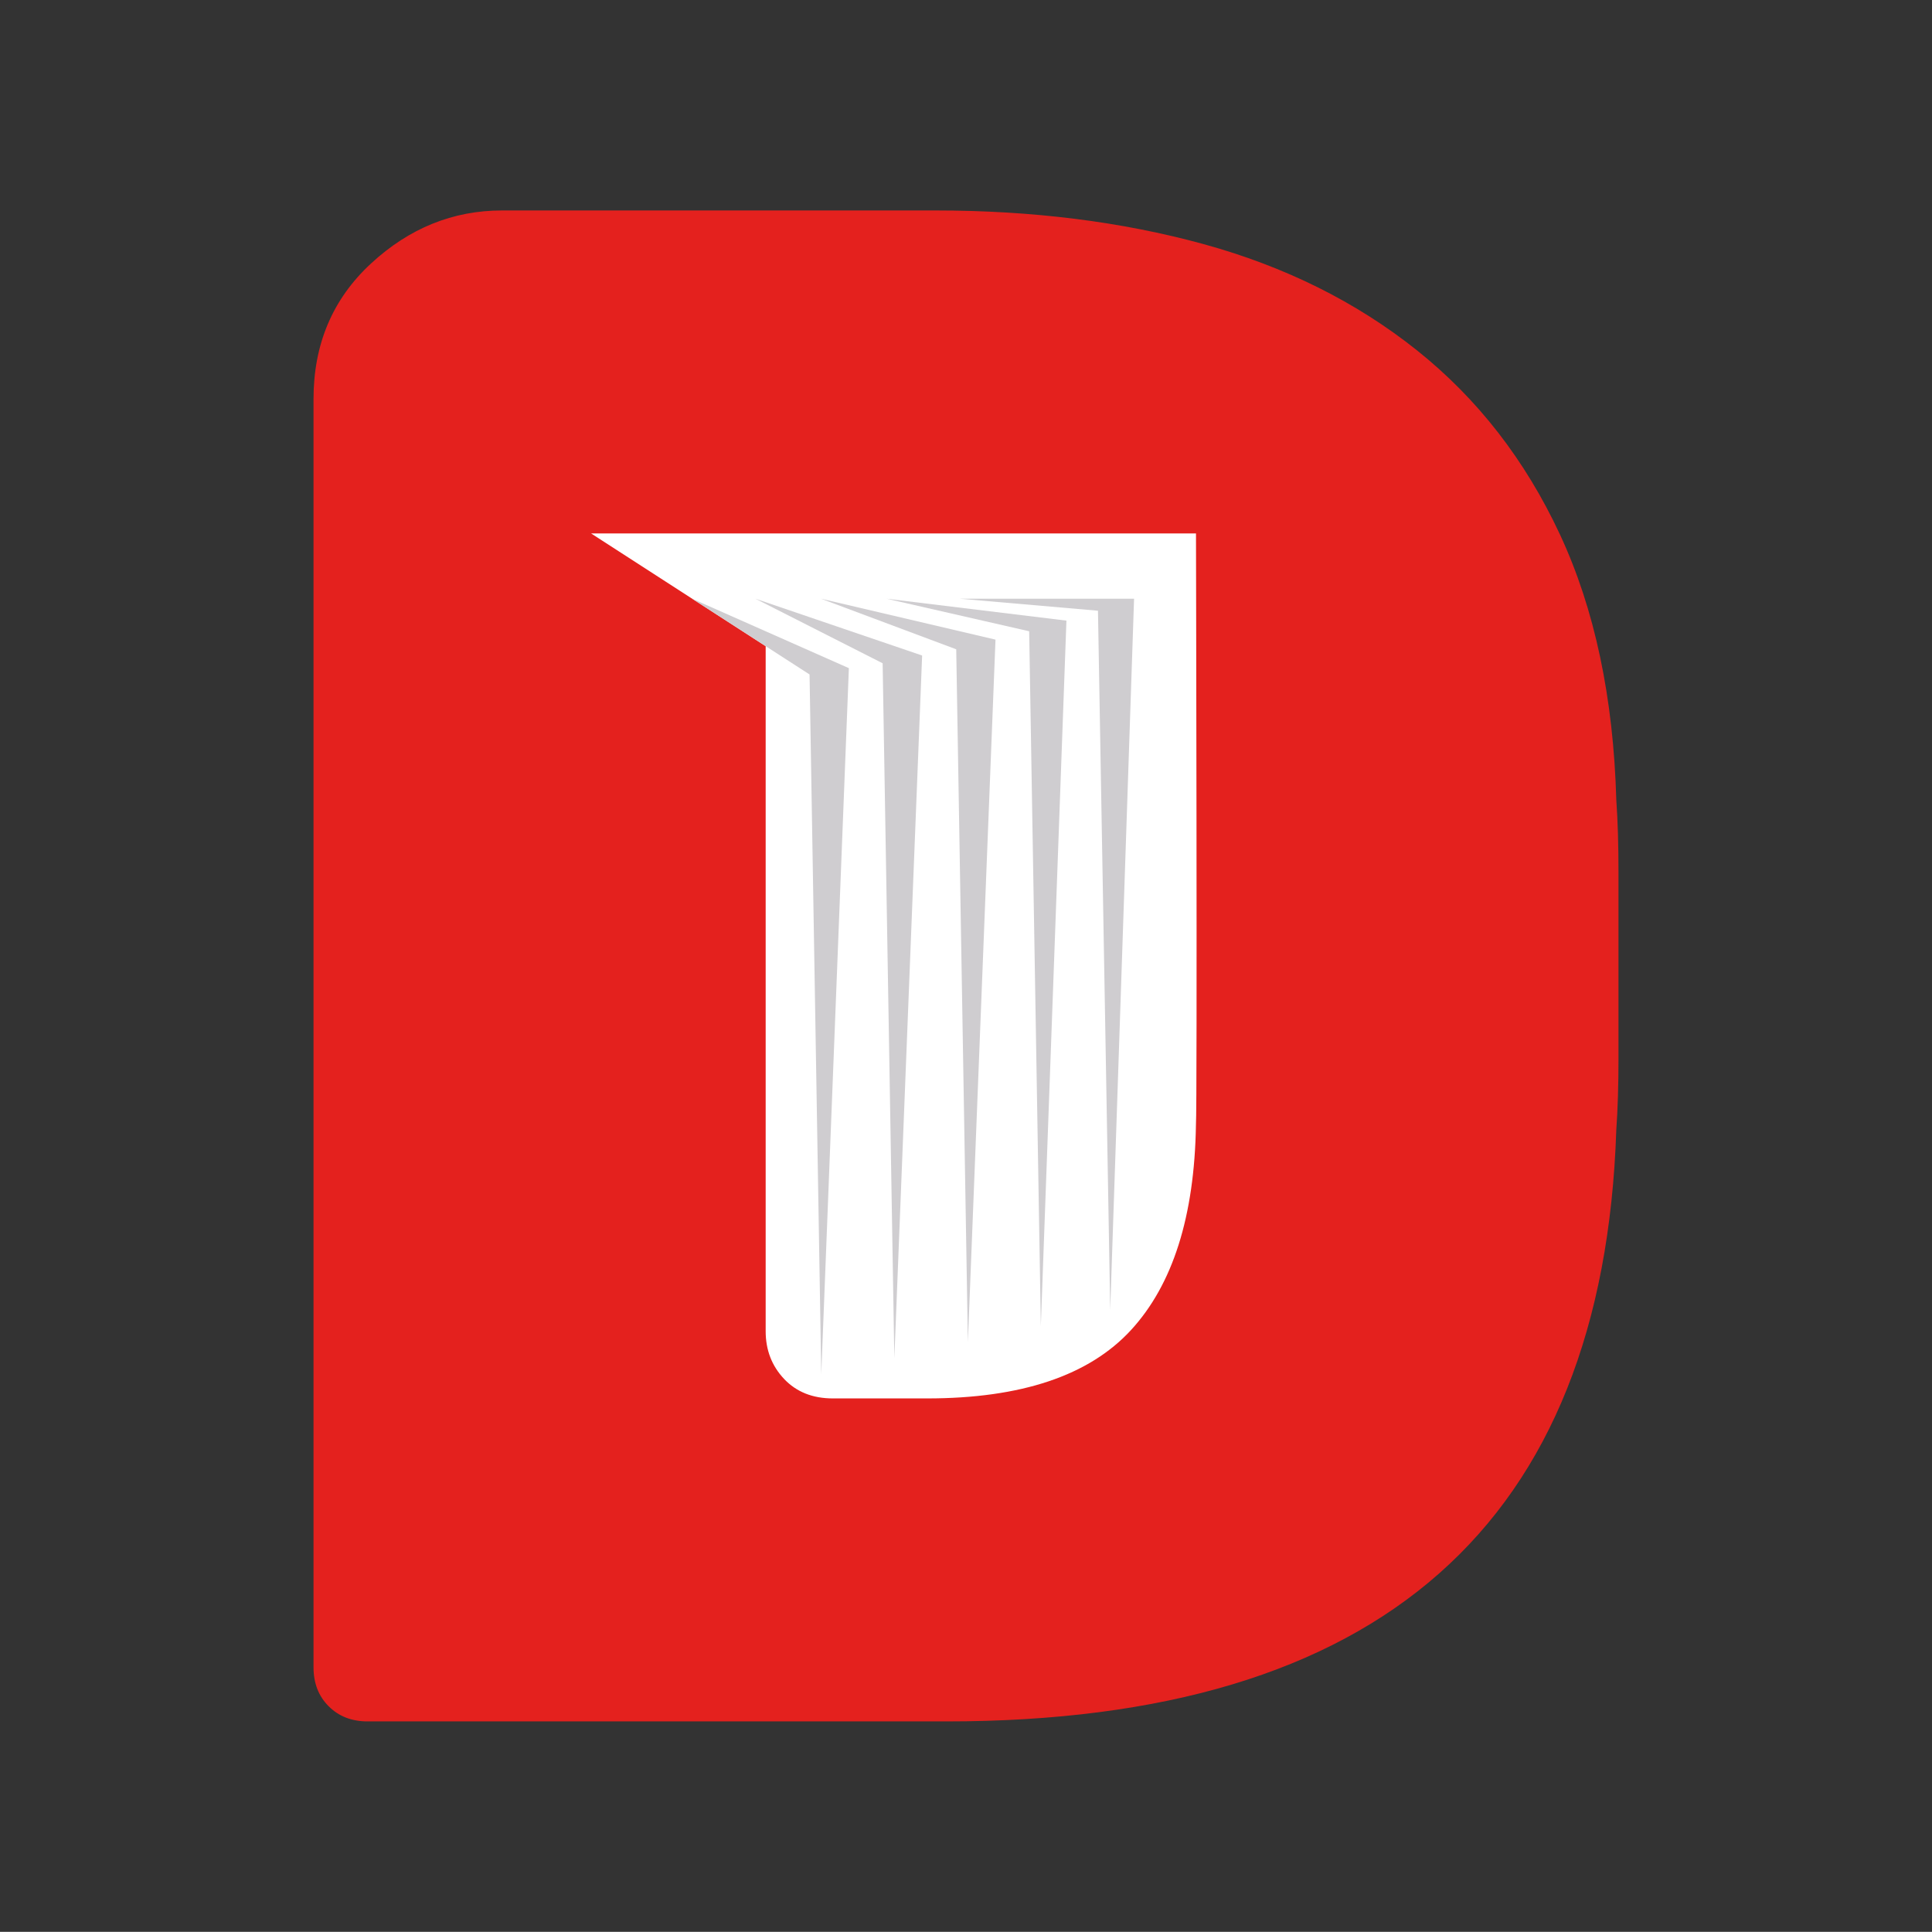
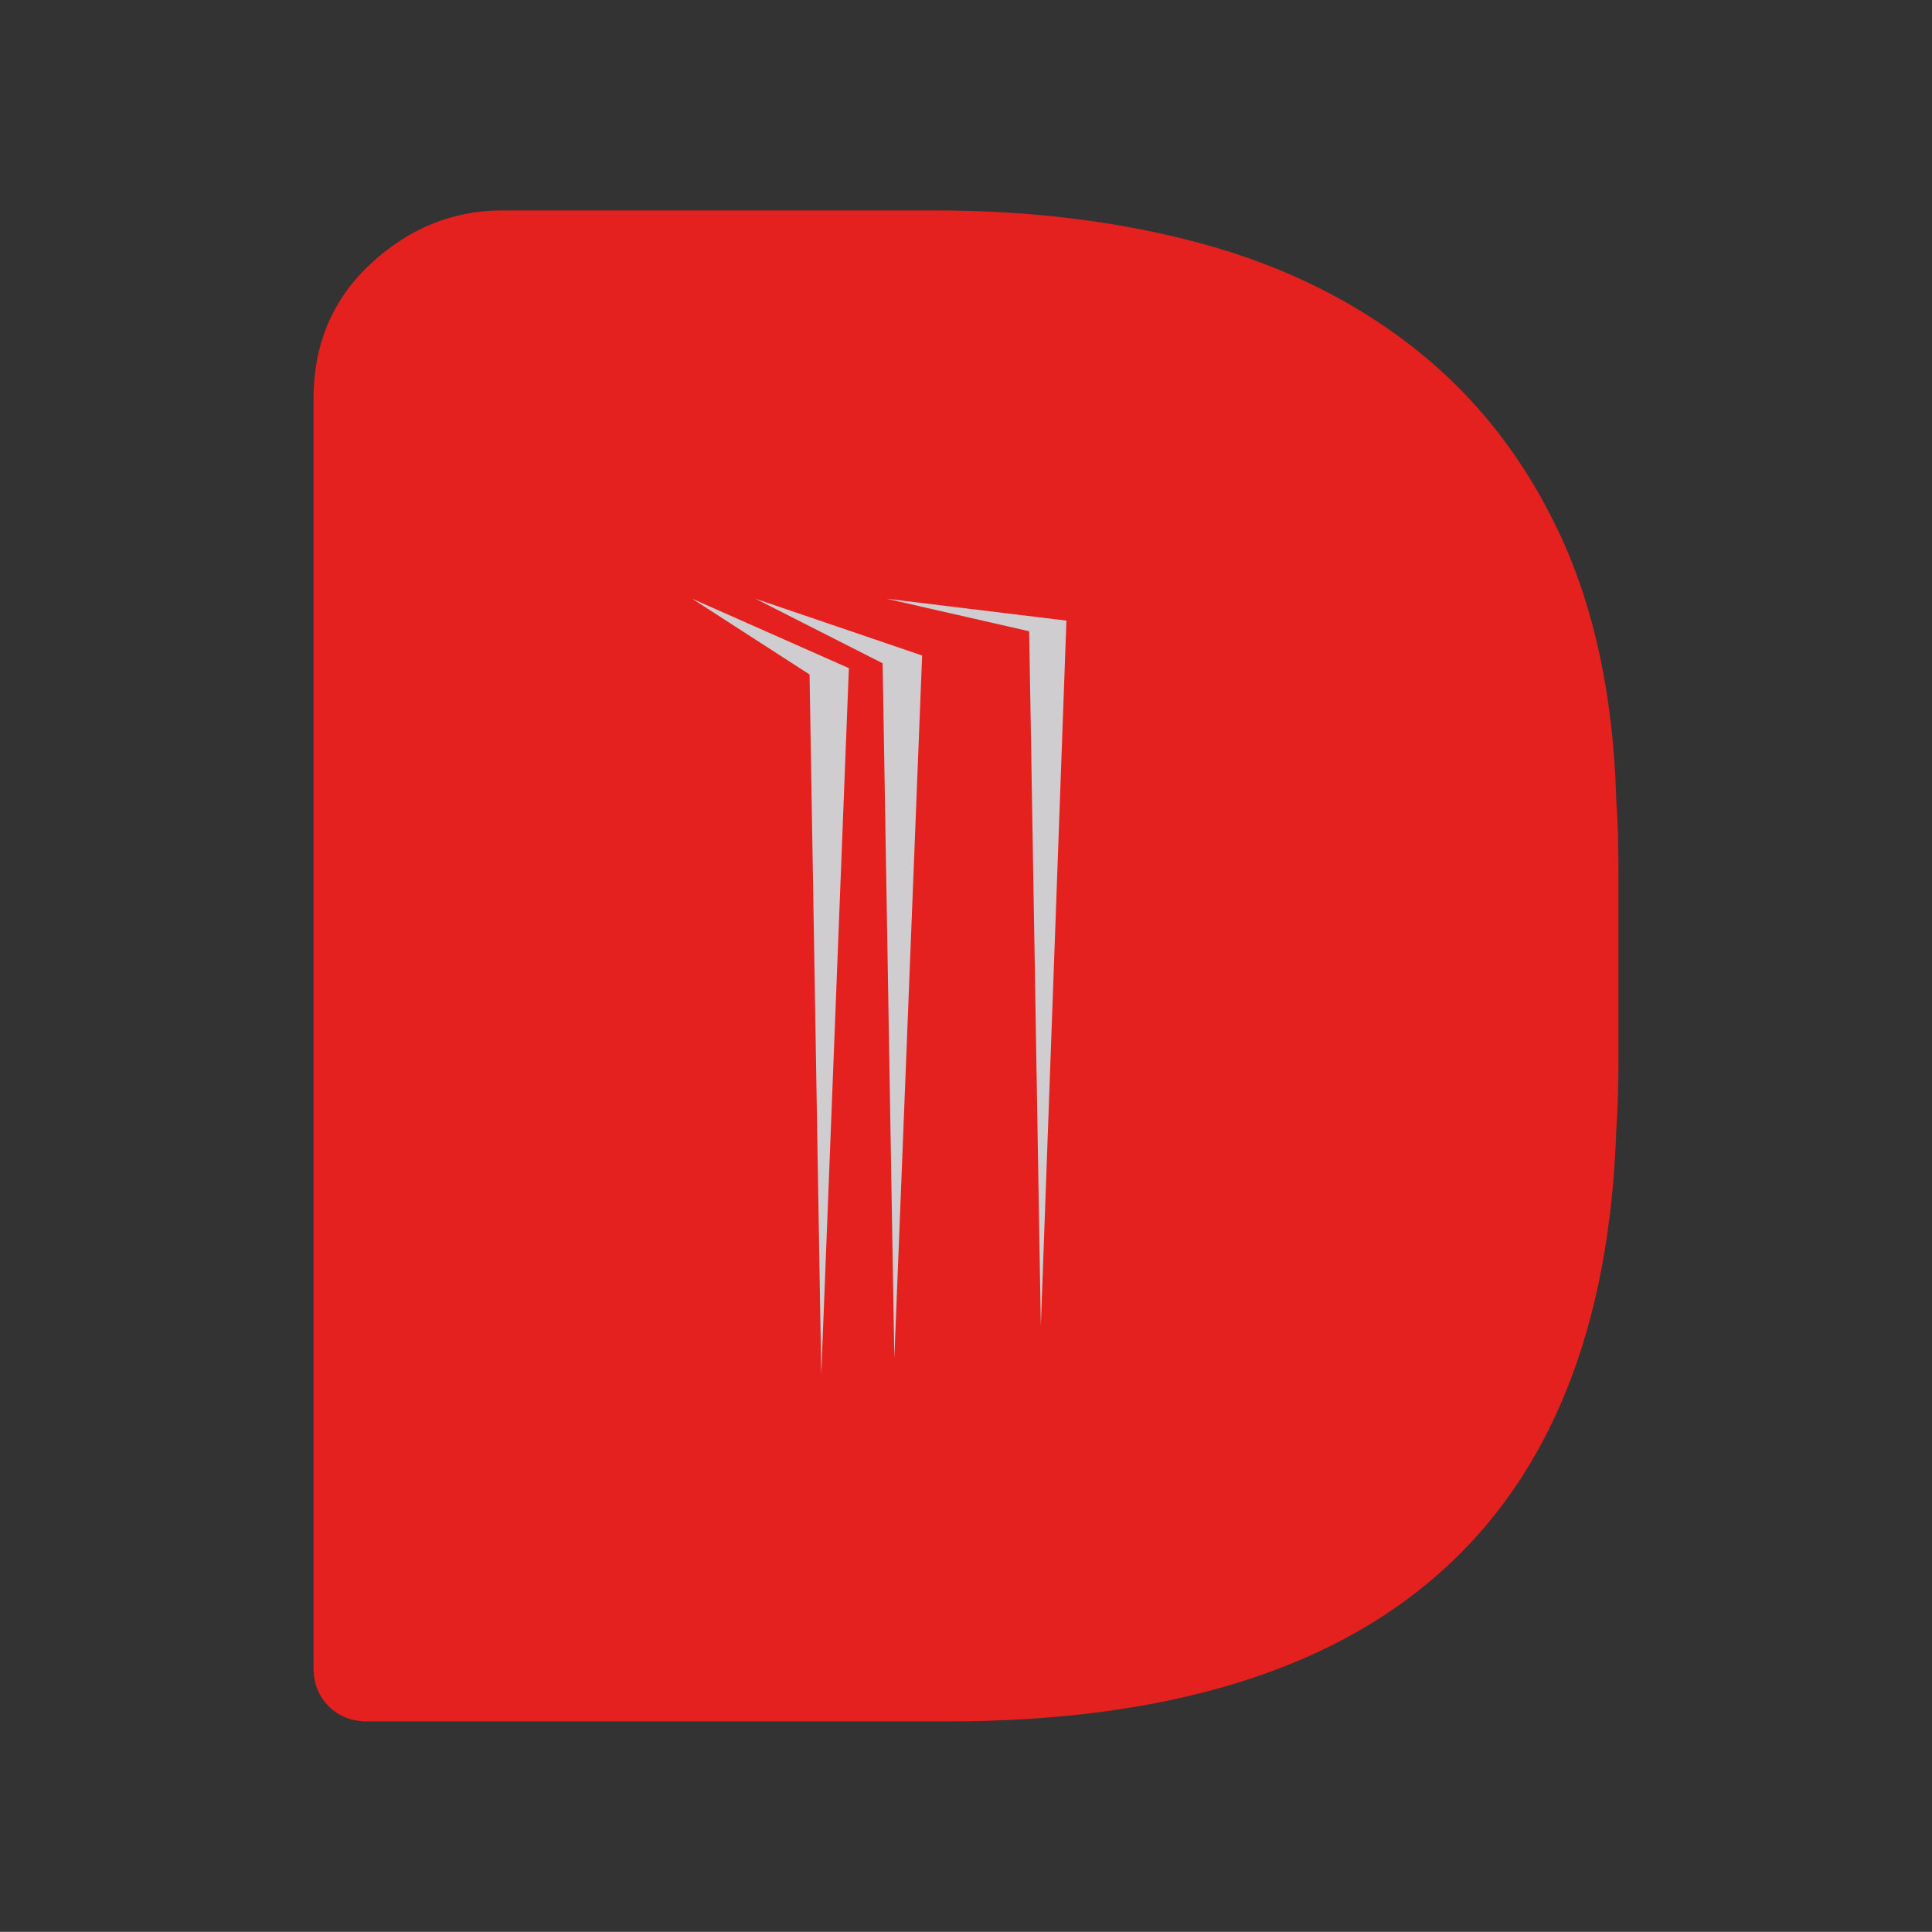
<svg xmlns="http://www.w3.org/2000/svg" version="1.1" id="Calque_1" x="0px" y="0px" width="120px" height="119.992px" viewBox="0 0 120 119.992" enable-background="new 0 0 120 119.992" xml:space="preserve">
  <rect x="0" y="0" width="120" height="119.992" fill="#333333" stroke="none" />
  <g>
    <path fill="#E4211E" d="M96.893,33.202c-2.154-4.622-5.117-8.437-8.887-11.445c-3.77-3.007-8.193-5.205-13.262-6.598   c-5.074-1.391-10.617-2.087-16.631-2.087H31.186c-3.053,0-5.77,1.101-8.145,3.298c-2.381,2.201-3.568,5.006-3.568,8.416v78.769   c0,0.988,0.312,1.797,0.941,2.424c0.627,0.629,1.434,0.941,2.424,0.941h35.949c26.93,0,40.799-12.252,41.605-36.758   c0.09-1.256,0.135-2.736,0.135-4.443c0-1.703,0-3.59,0-5.655c0-2.155,0-4.107,0-5.857c0-1.751-0.045-3.252-0.135-4.51   C100.213,43.323,99.047,37.826,96.893,33.202z" />
-     <path fill="#FFFFFF" d="M74.285,33.134h-37.57l10.842,7.002v42.548c0,1.168,0.381,2.154,1.143,2.963   c0.764,0.807,1.771,1.211,3.031,1.211h5.854c5.836,0,10.053-1.414,12.658-4.24c2.604-2.828,3.947-7.07,4.039-12.725   C74.371,68.637,74.285,33.134,74.285,33.134z" />
    <polygon fill="#CFCDD0" points="42.992,37.188 50.283,41.892 51.01,85.365 52.725,41.5  " />
    <polygon fill="#CFCDD0" points="46.922,37.188 54.822,41.197 55.549,84.365 57.275,40.715  " />
-     <polygon fill="#CFCDD0" points="50.996,37.188 59.393,40.329 60.117,83.365 61.832,39.728  " />
    <polygon fill="#CFCDD0" points="55.07,37.188 63.924,39.209 64.648,82.365 66.238,38.548  " />
-     <polygon fill="#CFCDD0" points="59.621,37.188 68.197,37.933 68.957,81.365 70.439,37.188  " />
  </g>
</svg>